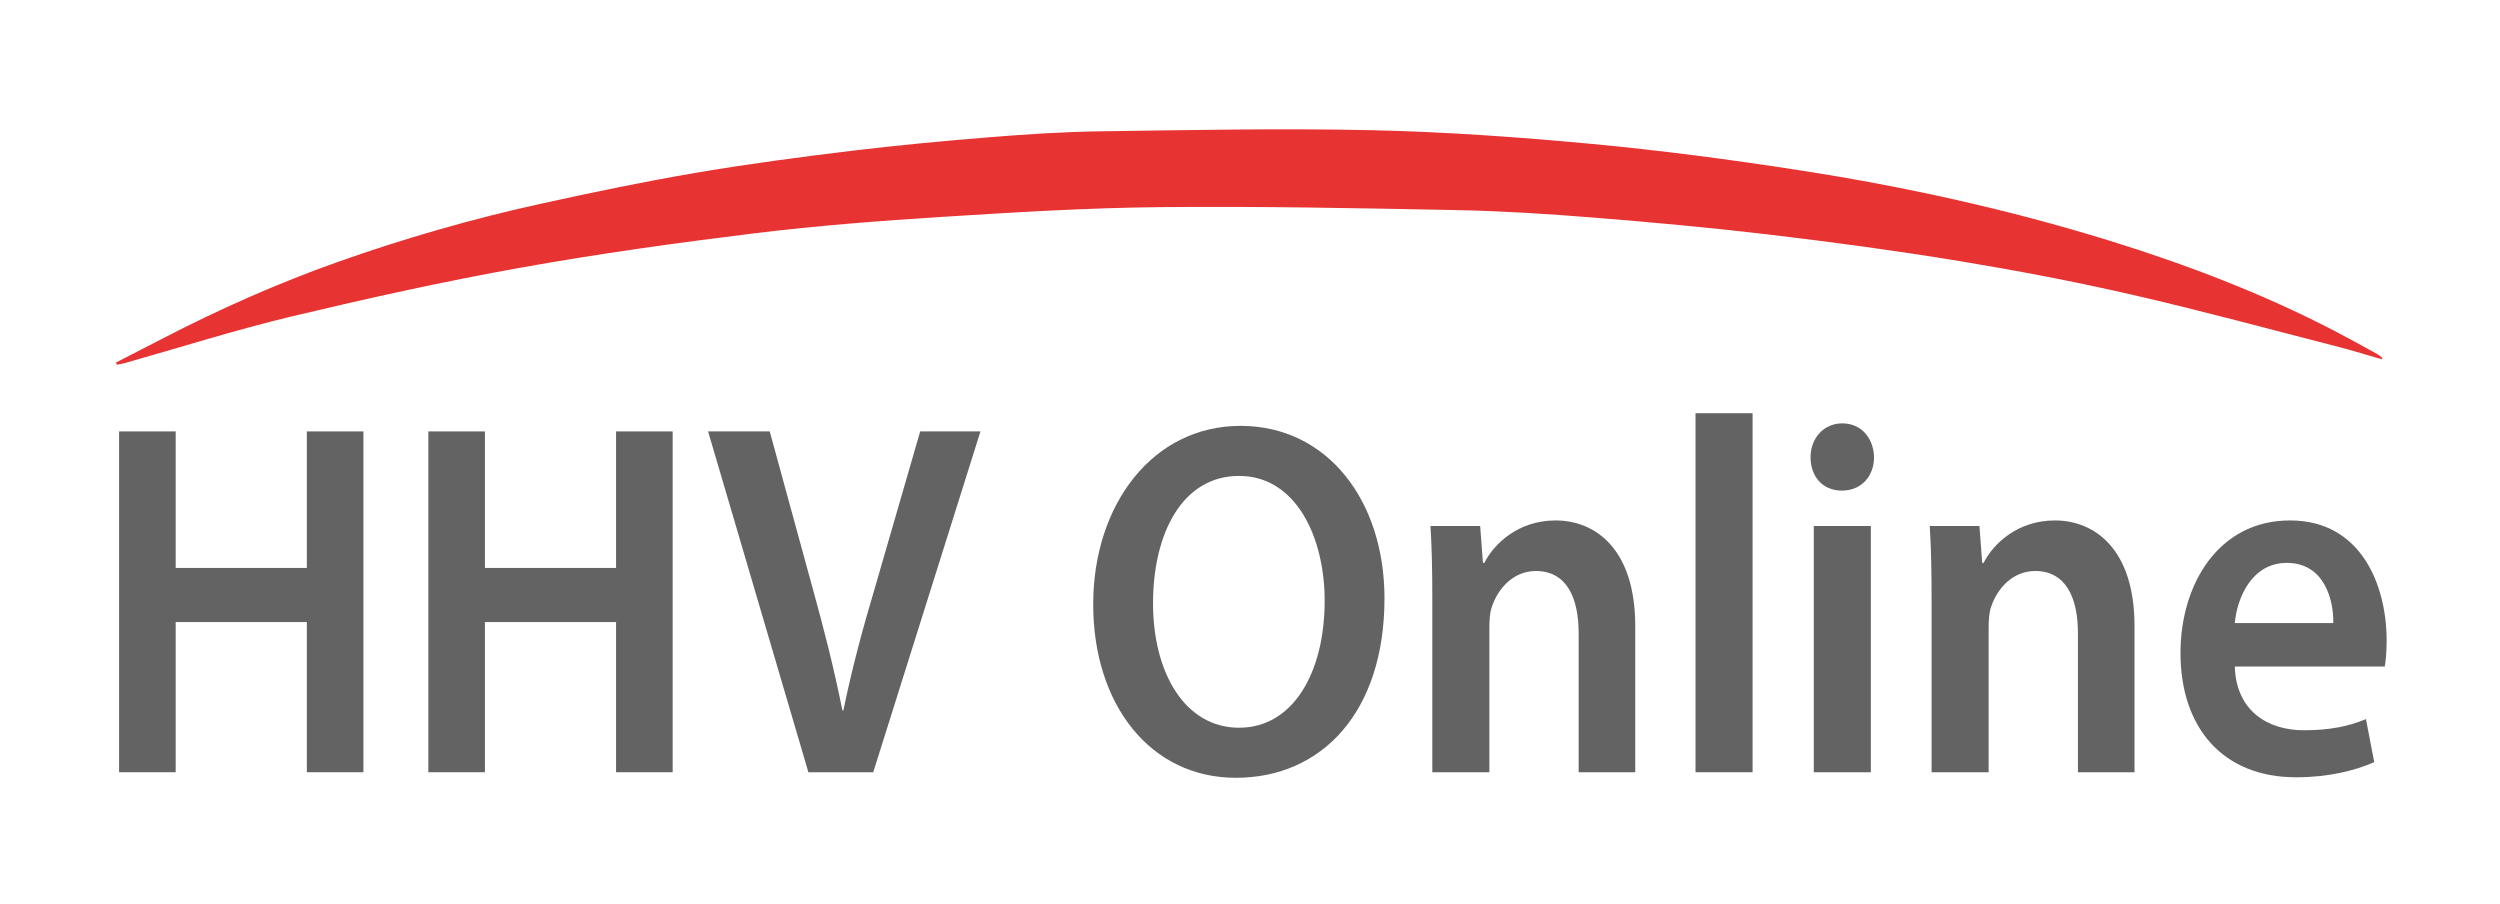
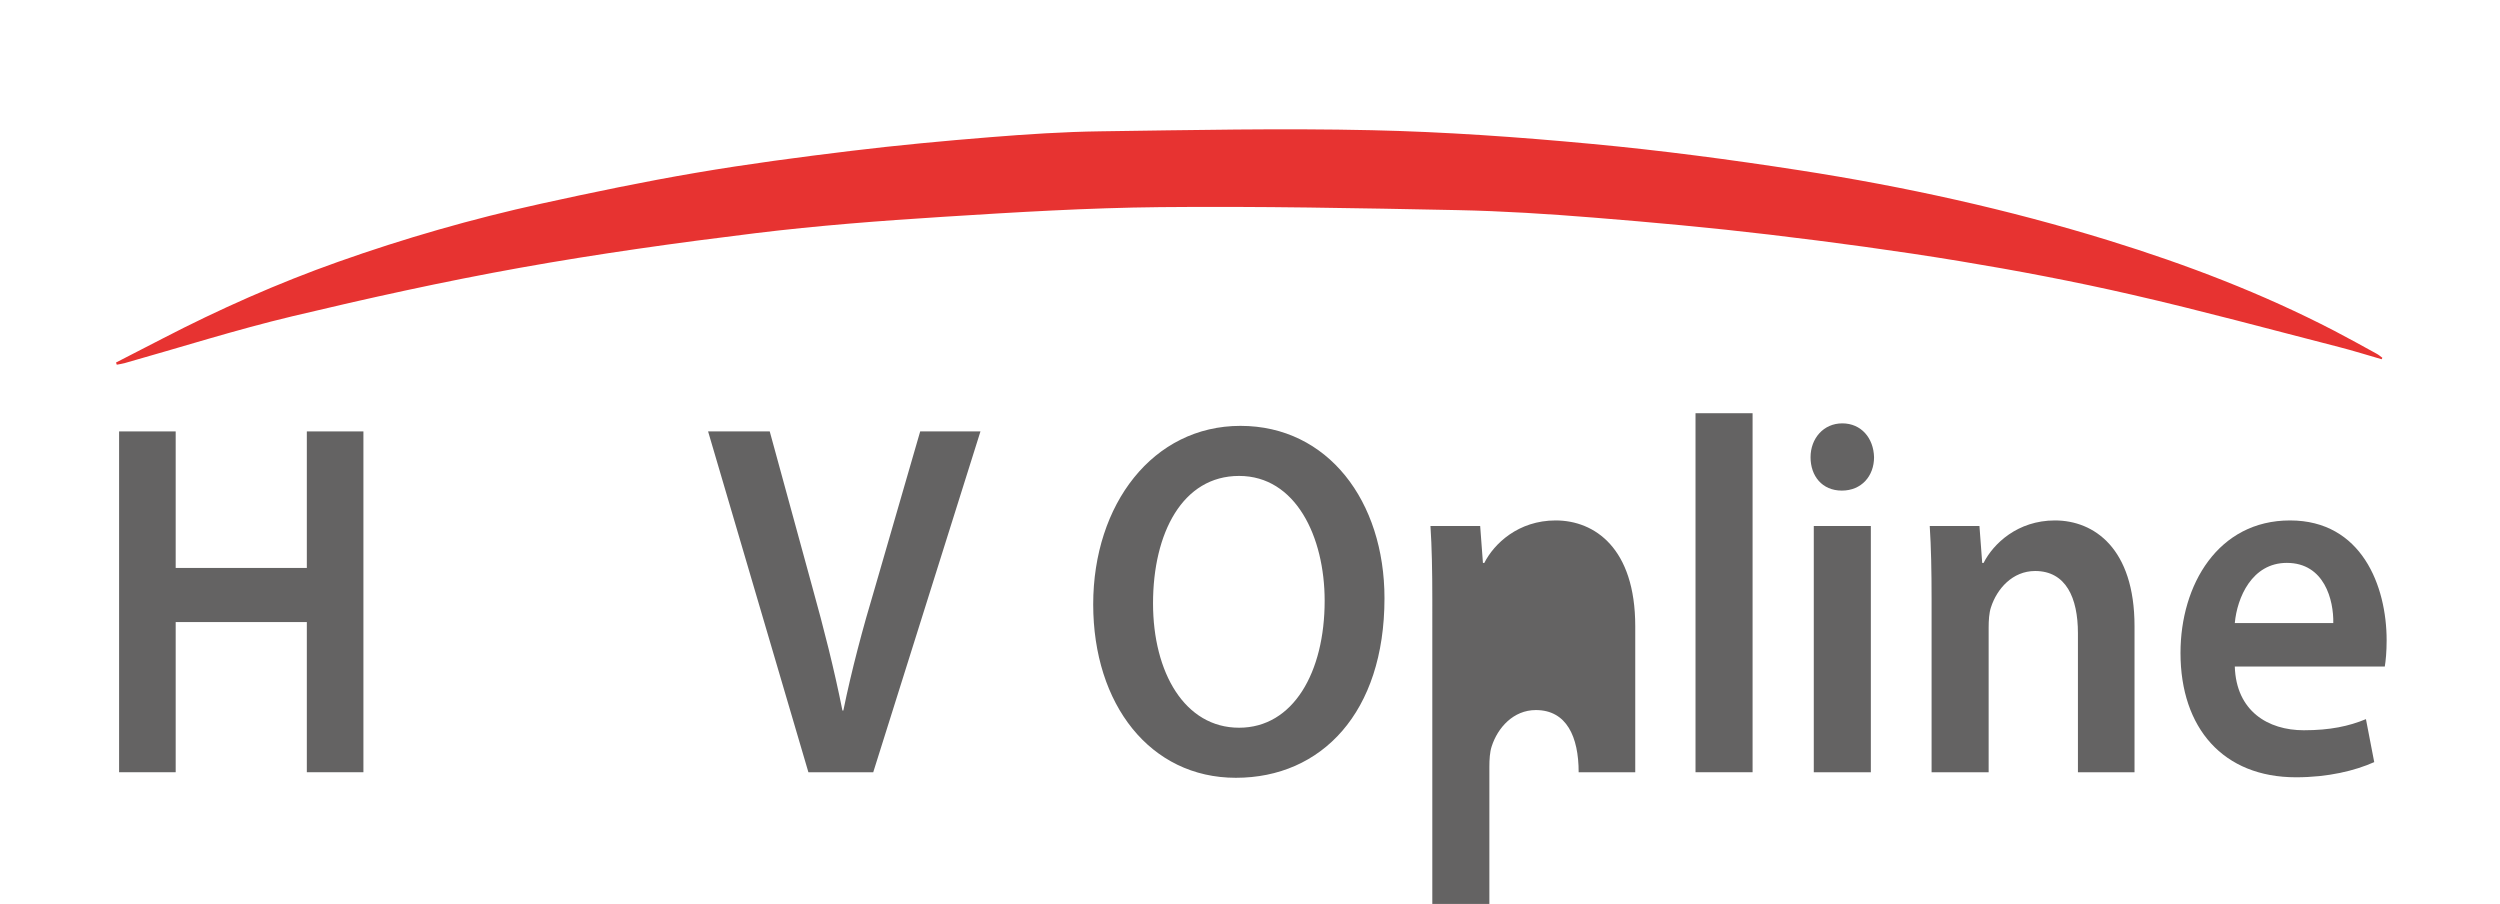
<svg xmlns="http://www.w3.org/2000/svg" id="Ebene_2" data-name="Ebene 2" viewBox="0 0 850.39 307.48">
  <defs>
    <style> .cls-1 { fill: none; } .cls-2 { fill: #e73331; } .cls-3 { fill: #646363; } </style>
  </defs>
  <path class="cls-2" d="M810.17,122.21c-4.84-1.39-9.64-2.91-14.52-4.16-23.46-6.02-46.85-12.4-70.46-17.81-19.43-4.46-39.05-8.2-58.72-11.44-21.45-3.53-43.02-6.43-64.61-9-19.91-2.37-39.9-4.18-59.88-5.79-15.43-1.24-30.9-2.23-46.37-2.54-33.66-.67-67.33-1.34-100.99-1.01-24.65.24-49.3,1.74-73.92,3.3-21.31,1.35-42.64,2.98-63.82,5.57-26.73,3.28-53.43,7-79.93,11.75-26,4.66-51.84,10.38-77.53,16.51-19.2,4.59-38.05,10.58-57.06,15.94-.86.24-1.76.35-2.64.53-.08-.25-.16-.5-.25-.75,5.28-2.71,10.56-5.42,15.82-8.14,19.33-10.01,39.18-18.82,59.71-26.1,22.59-8.01,45.6-14.62,69-19.77,17.52-3.86,35.11-7.52,52.8-10.53,17.5-2.99,35.12-5.31,52.74-7.45,15.75-1.91,31.55-3.39,47.37-4.66,12.44-1,24.92-1.82,37.39-1.99,30.76-.42,61.55-1.07,92.29-.38,24.93.56,49.88,2.32,74.72,4.65,23.72,2.22,47.38,5.35,70.92,9,35.61,5.52,70.79,13.25,105.25,23.91,26.35,8.15,52.05,17.96,76.58,30.69,4.87,2.53,9.66,5.21,14.47,7.84.66.36,1.23.88,1.84,1.33-.07.16-.15.32-.22.49Z" />
  <g>
    <rect class="cls-1" x="13.2" y="140.56" width="819.99" height="326.06" />
    <path class="cls-3" d="M59.76,146.75v46.44h44.61v-46.44h19.25v115.93h-19.25v-51.08h-44.61v51.08h-19.25v-115.93h19.25Z" />
-     <path class="cls-3" d="M164.95,146.75v46.44h44.61v-46.44h19.25v115.93h-19.25v-51.08h-44.61v51.08h-19.25v-115.93h19.25Z" />
    <path class="cls-3" d="M274.98,262.68l-34.12-115.93h20.97l14.4,52.63c4.07,14.62,7.51,28.21,10.33,42.31h.31c2.82-13.76,6.57-27.86,10.8-41.97l15.34-52.97h20.5l-36.47,115.93h-22.07Z" />
    <path class="cls-3" d="M470.94,203.51c0,38.87-21.44,61.06-50.56,61.06s-48.52-24.94-48.52-59,20.35-60.71,50.09-60.71,48.99,25.63,48.99,58.65ZM392.21,205.23c0,23.56,10.8,42.31,29.27,42.31s29.11-18.92,29.11-43.17c0-21.84-9.86-42.48-29.11-42.48s-29.27,19.44-29.27,43.34Z" />
-     <path class="cls-3" d="M487.21,203.86c0-9.63-.16-17.72-.63-24.94h16.91l.94,12.56h.47c3.29-6.54,11.58-14.45,24.26-14.45,13.3,0,27.08,9.46,27.08,35.95v49.71h-19.25v-47.3c0-12.04-4.07-21.16-14.56-21.16-7.67,0-12.99,6.02-15.03,12.38-.63,1.89-.78,4.47-.78,6.88v49.19h-19.41v-58.82Z" />
+     <path class="cls-3" d="M487.21,203.86c0-9.63-.16-17.72-.63-24.94h16.91l.94,12.56h.47c3.29-6.54,11.58-14.45,24.26-14.45,13.3,0,27.08,9.46,27.08,35.95v49.71h-19.25c0-12.04-4.07-21.16-14.56-21.16-7.67,0-12.99,6.02-15.03,12.38-.63,1.89-.78,4.47-.78,6.88v49.19h-19.41v-58.82Z" />
    <path class="cls-3" d="M576.74,140.56h19.41v122.12h-19.41v-122.12Z" />
    <path class="cls-3" d="M637.47,155.53c0,6.36-4.23,11.35-10.96,11.35s-10.64-4.99-10.64-11.35,4.38-11.52,10.8-11.52,10.64,4.99,10.8,11.52ZM616.97,262.68v-83.76h19.41v83.76h-19.41Z" />
    <path class="cls-3" d="M657.04,203.86c0-9.63-.16-17.72-.63-24.94h16.91l.94,12.56h.47c3.29-6.54,11.58-14.45,24.26-14.45,13.3,0,27.08,9.46,27.08,35.95v49.71h-19.25v-47.3c0-12.04-4.07-21.16-14.56-21.16-7.67,0-12.99,6.02-15.03,12.38-.63,1.89-.78,4.47-.78,6.88v49.19h-19.41v-58.82Z" />
    <path class="cls-3" d="M760.18,226.73c.47,15.14,11.27,21.67,23.48,21.67,8.92,0,15.34-1.38,21.13-3.78l2.82,14.62c-6.57,2.92-15.65,5.16-26.61,5.16-24.73,0-39.29-16.68-39.29-42.31,0-23.22,12.83-45.06,37.25-45.06s32.87,22.36,32.87,40.76c0,3.96-.31,7.05-.63,8.94h-51.03ZM793.68,211.94c.16-7.74-2.97-20.47-15.81-20.47-11.9,0-16.91,11.87-17.69,20.47h33.5Z" />
  </g>
</svg>